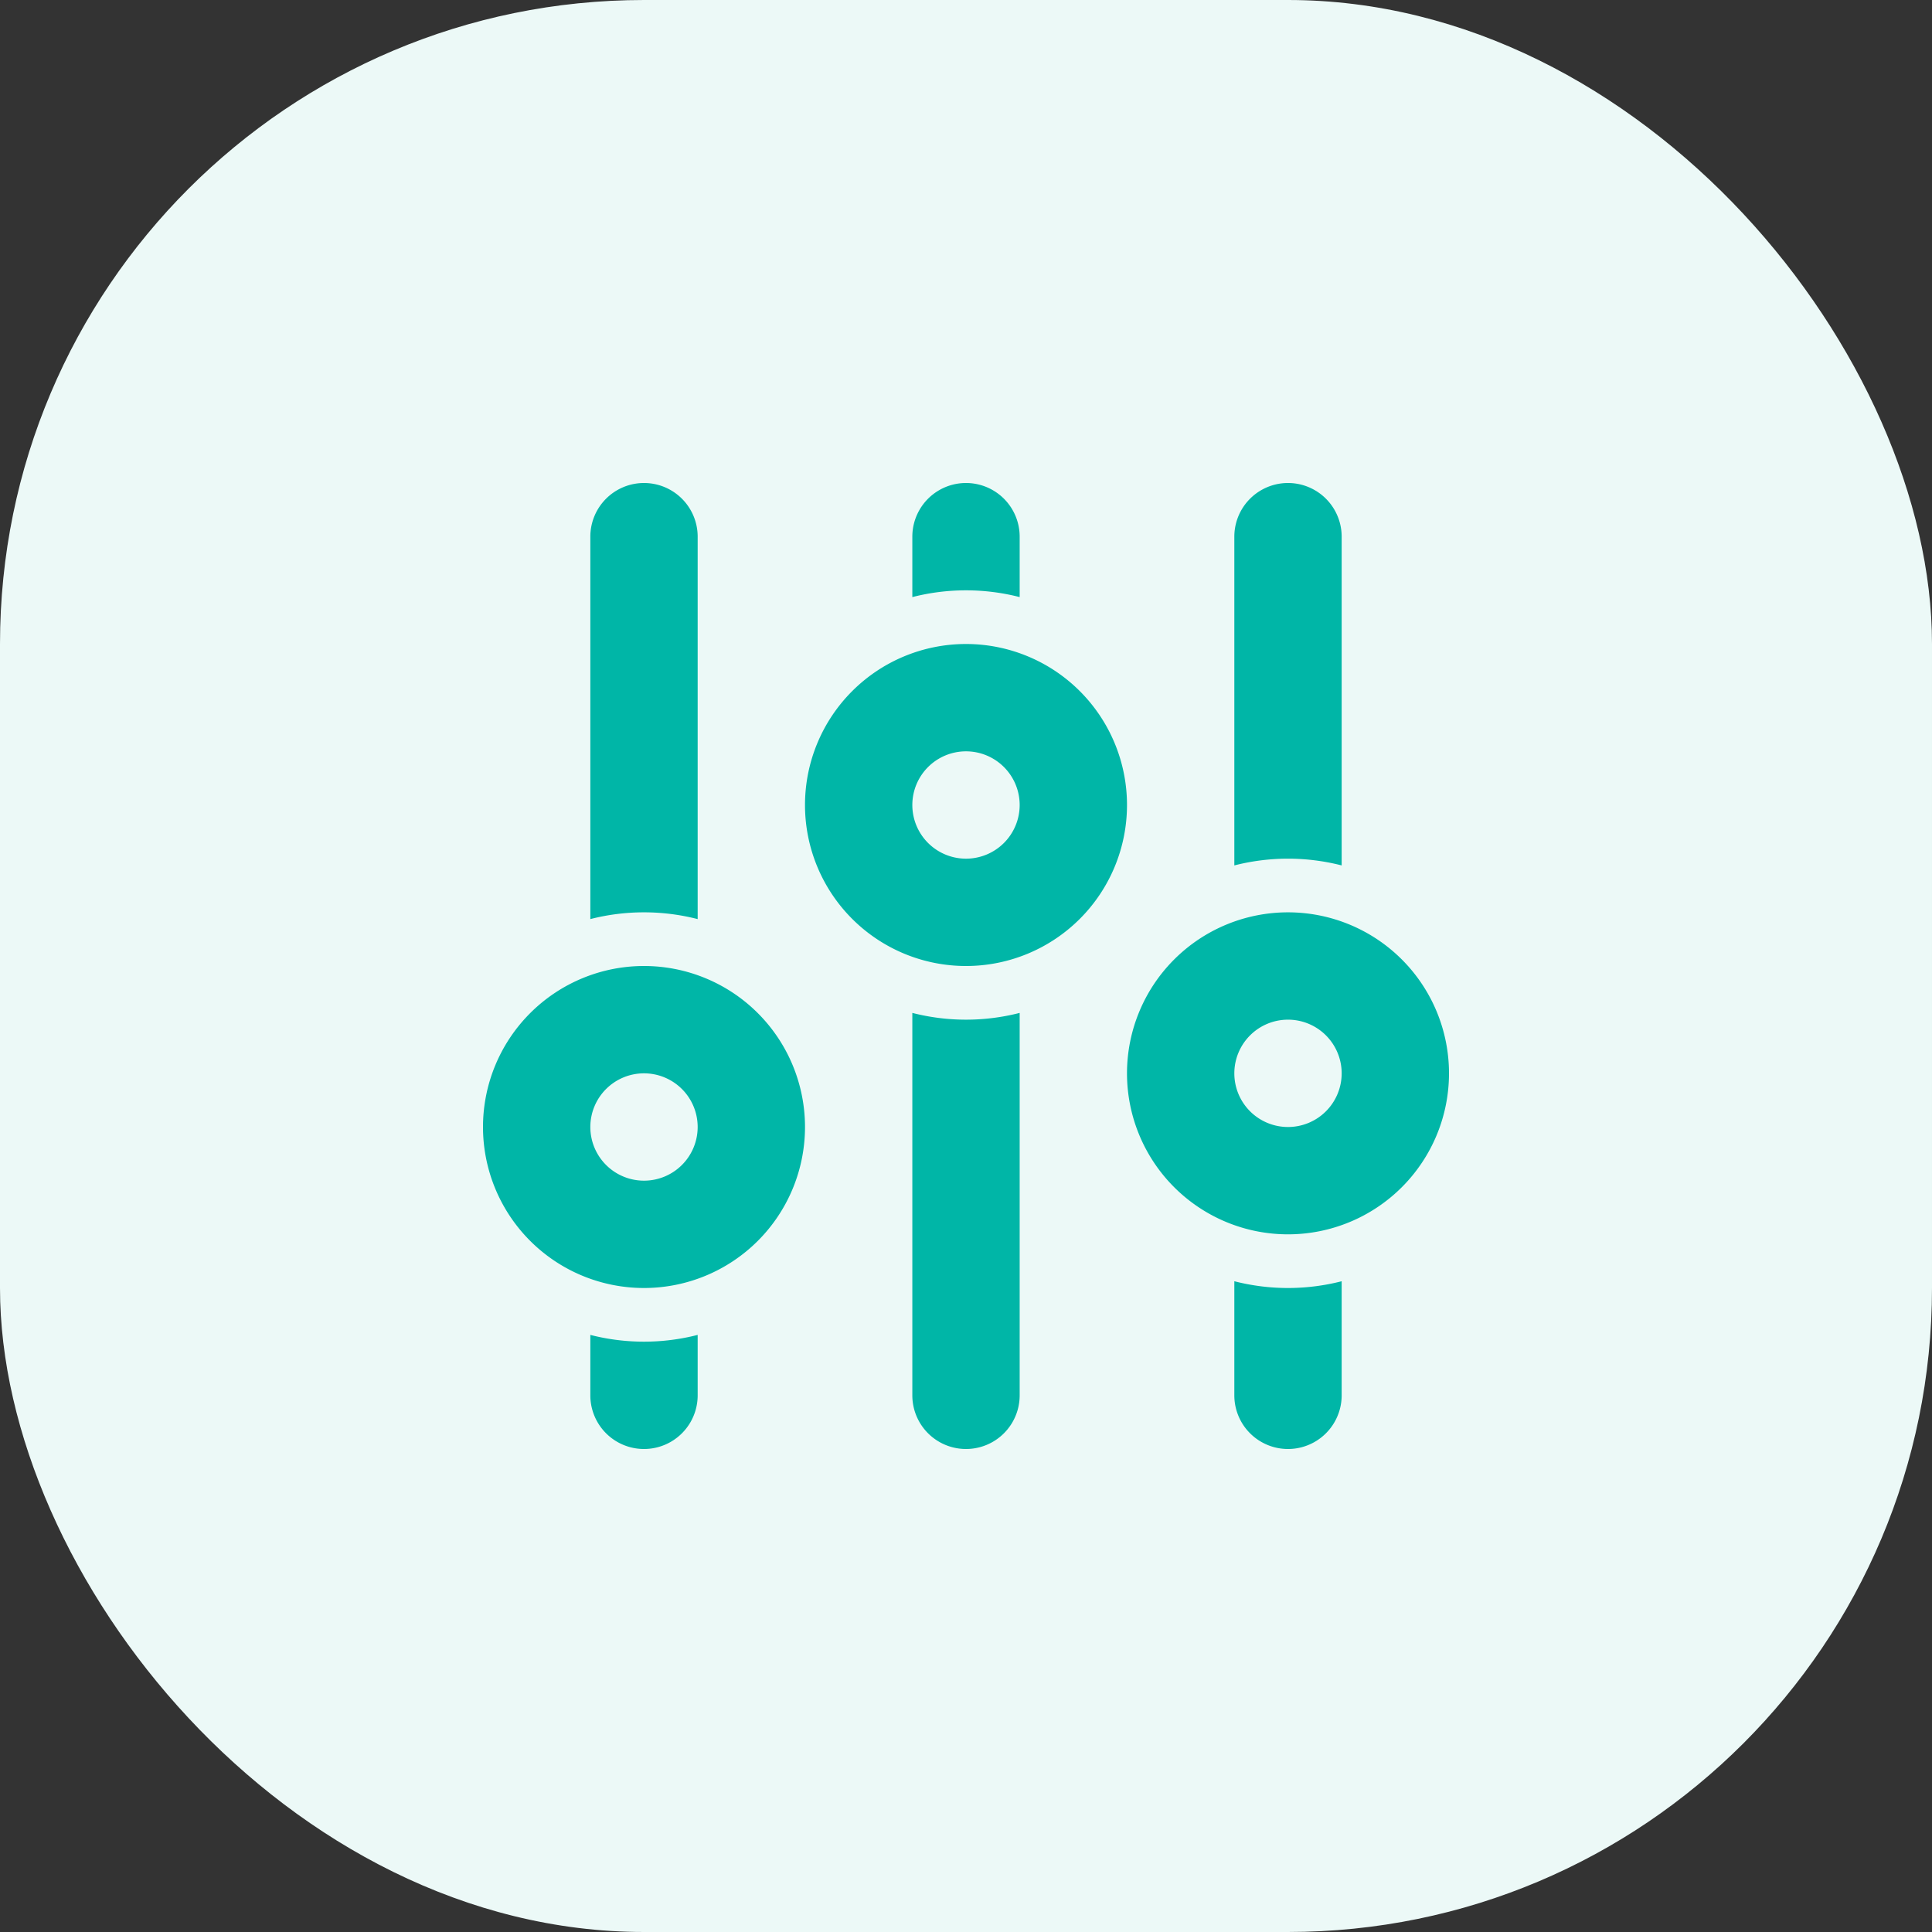
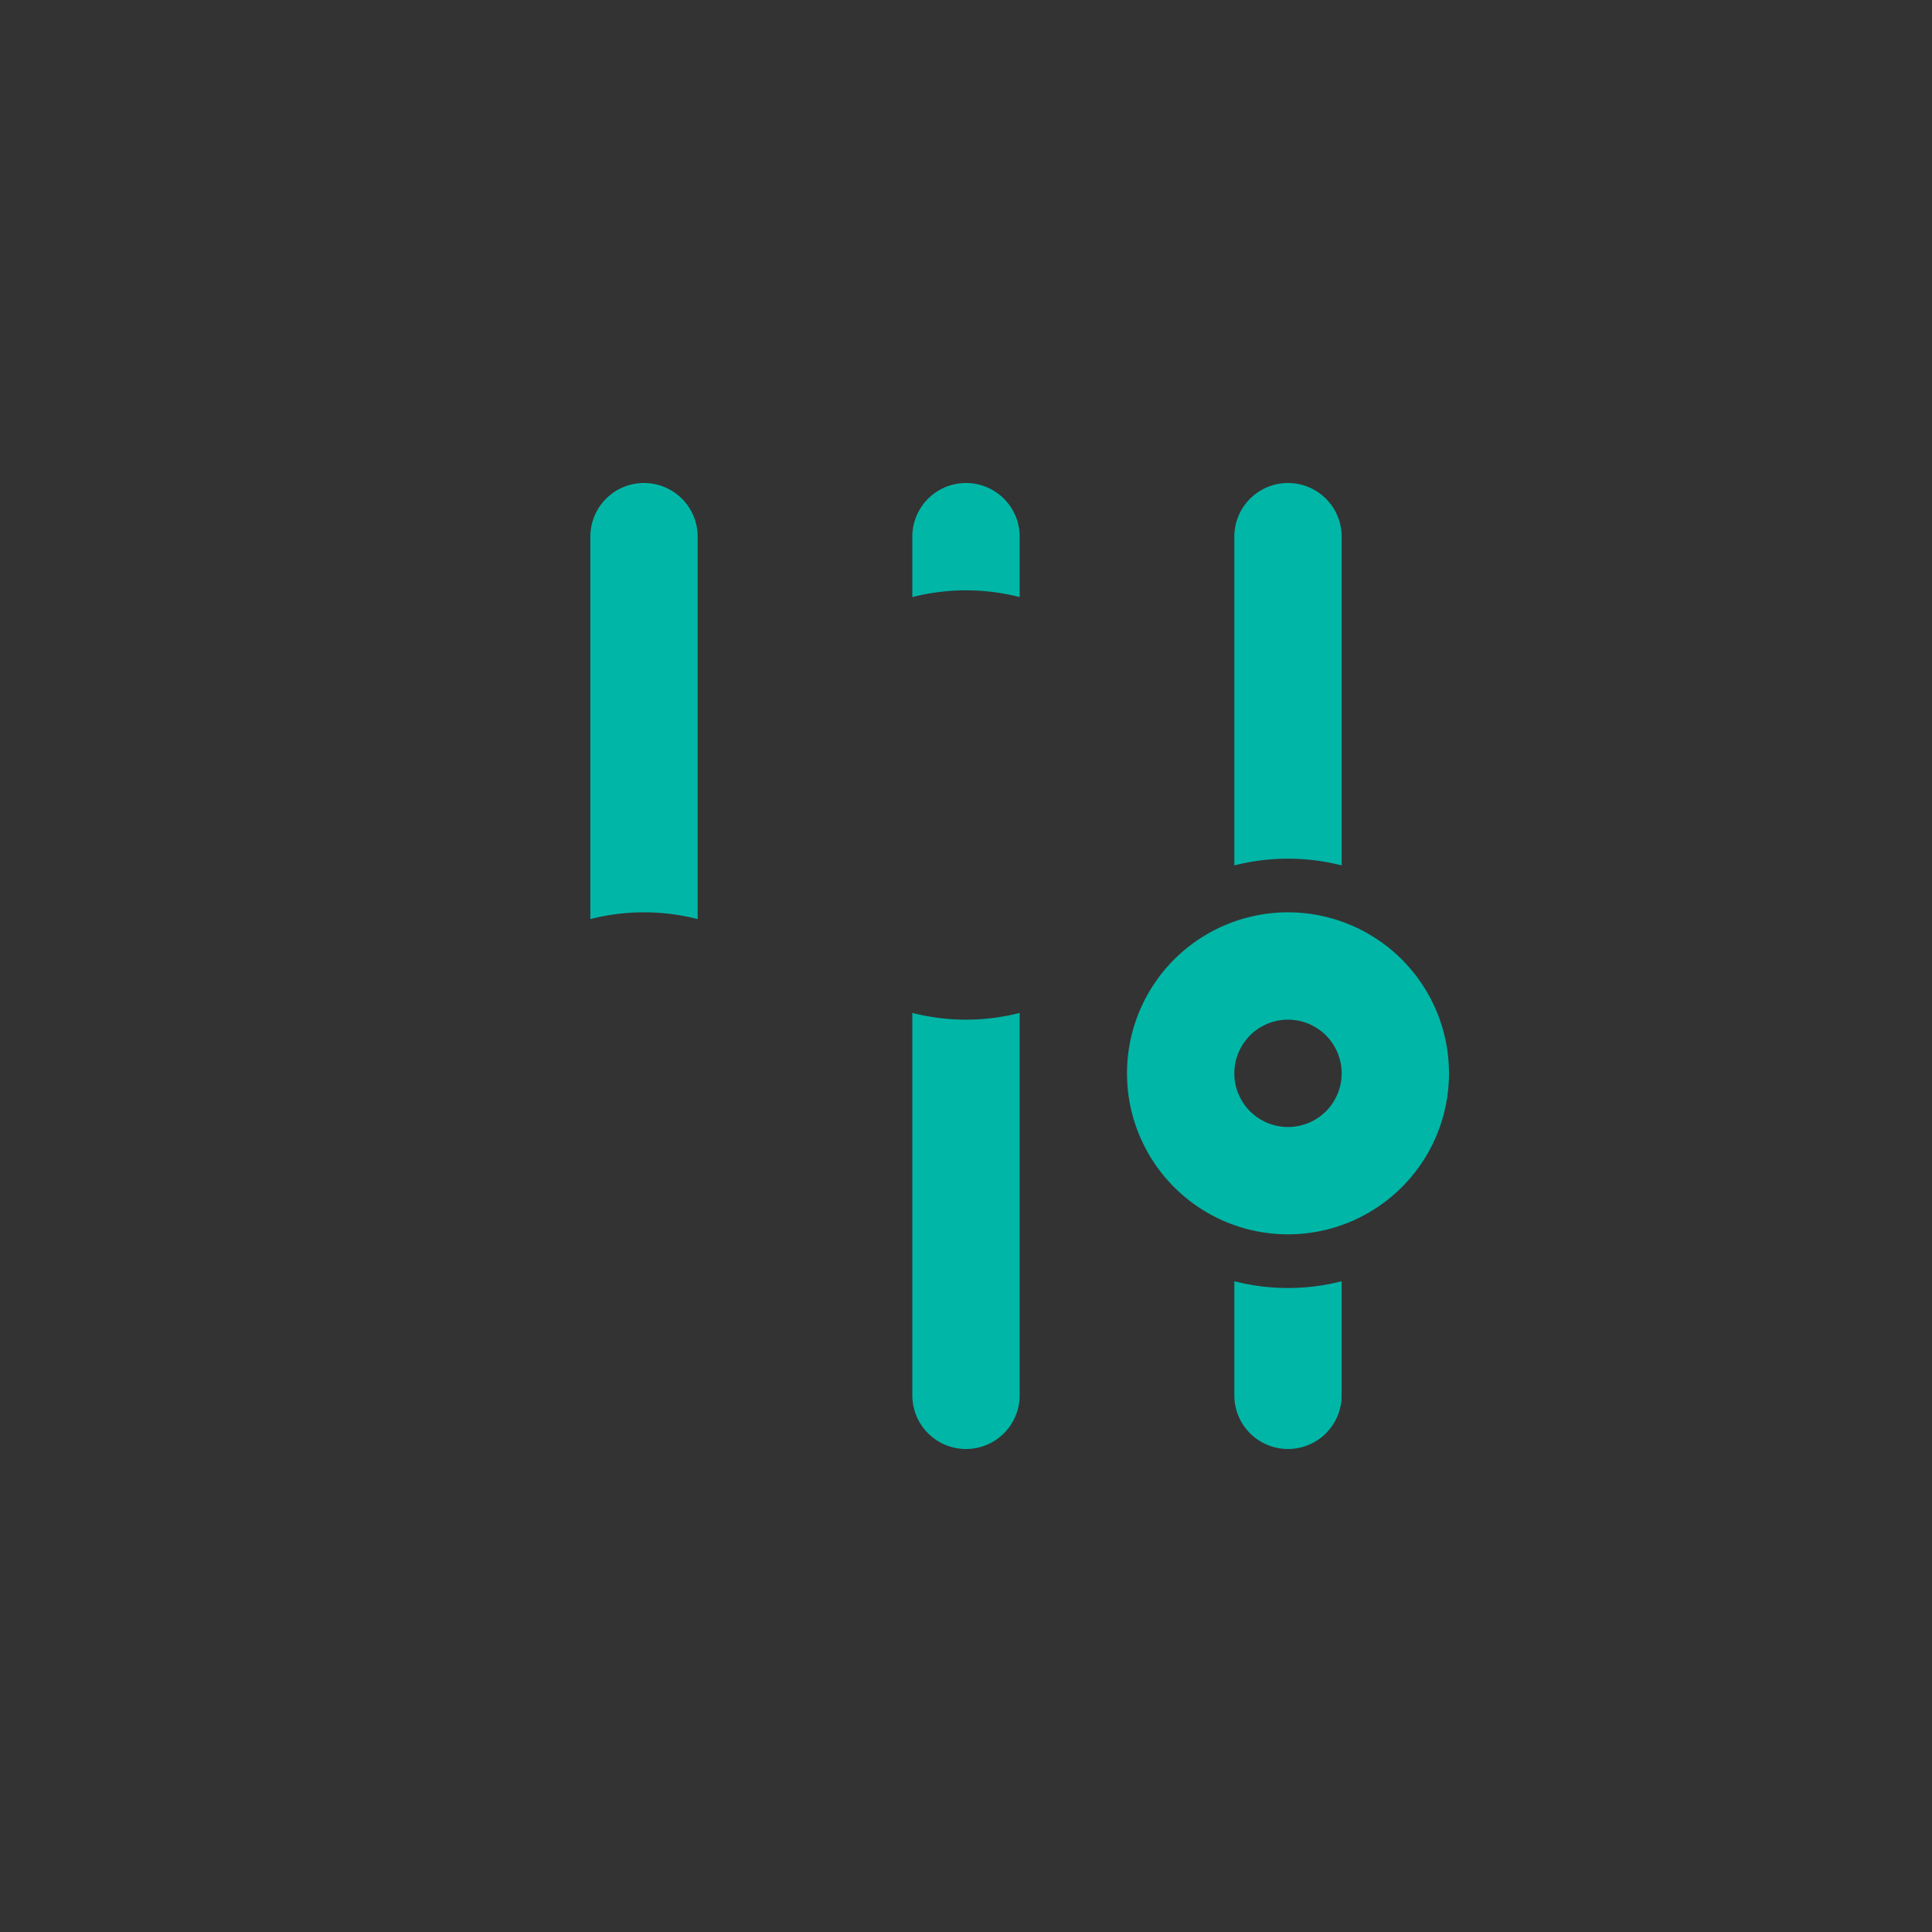
<svg xmlns="http://www.w3.org/2000/svg" width="36" height="36" viewBox="0 0 36 36">
  <rect x="0" y="0" width="36" height="36" fill="#333333" stroke="none" />
  <g id="Groupe_22176" data-name="Groupe 22176" transform="translate(-945 -2099)">
-     <rect id="Rectangle_10292" data-name="Rectangle 10292" width="36" height="36" rx="12" transform="translate(945 2099)" fill="#ecf9f7" />
    <g id="Groupe_22000" data-name="Groupe 22000" transform="translate(954 2108)">
      <path id="Tracé_83367" data-name="Tracé 83367" d="M3,0A1,1,0,0,0,2,1V8.126a4.031,4.031,0,0,1,2,0V1A1,1,0,0,0,3,0Z" fill="#00b6a7" />
-       <path id="Tracé_83368" data-name="Tracé 83368" d="M2,17V15.874a4.031,4.031,0,0,0,2,0V17a1,1,0,0,1-2,0Z" fill="#00b6a7" />
      <path id="Tracé_83369" data-name="Tracé 83369" d="M8,1a1,1,0,0,1,2,0V2.126a4.031,4.031,0,0,0-2,0Z" fill="#00b6a7" />
      <path id="Tracé_83370" data-name="Tracé 83370" d="M8,17V9.874a4.031,4.031,0,0,0,2,0V17a1,1,0,0,1-2,0Z" fill="#00b6a7" />
      <path id="Tracé_83371" data-name="Tracé 83371" d="M14,14.874V17a1,1,0,0,0,2,0V14.874a4.031,4.031,0,0,1-2,0Z" fill="#00b6a7" />
      <path id="Tracé_83372" data-name="Tracé 83372" d="M16,1V7.126a4.031,4.031,0,0,0-2,0V1a1,1,0,0,1,2,0Z" fill="#00b6a7" />
-       <path id="Tracé_83373" data-name="Tracé 83373" d="M9,9A3,3,0,1,0,6,6,3,3,0,0,0,9,9ZM9,7A1,1,0,1,0,8,6,1,1,0,0,0,9,7Z" fill="#00b6a7" fill-rule="evenodd" />
-       <path id="Tracé_83374" data-name="Tracé 83374" d="M3,15a3,3,0,1,0-3-3A3,3,0,0,0,3,15Zm0-2a1,1,0,1,0-1-1A1,1,0,0,0,3,13Z" fill="#00b6a7" fill-rule="evenodd" />
      <path id="Tracé_83375" data-name="Tracé 83375" d="M15,14a3,3,0,1,0-3-3A3,3,0,0,0,15,14Zm0-2a1,1,0,1,0-1-1A1,1,0,0,0,15,12Z" fill="#00b6a7" fill-rule="evenodd" />
    </g>
  </g>
</svg>